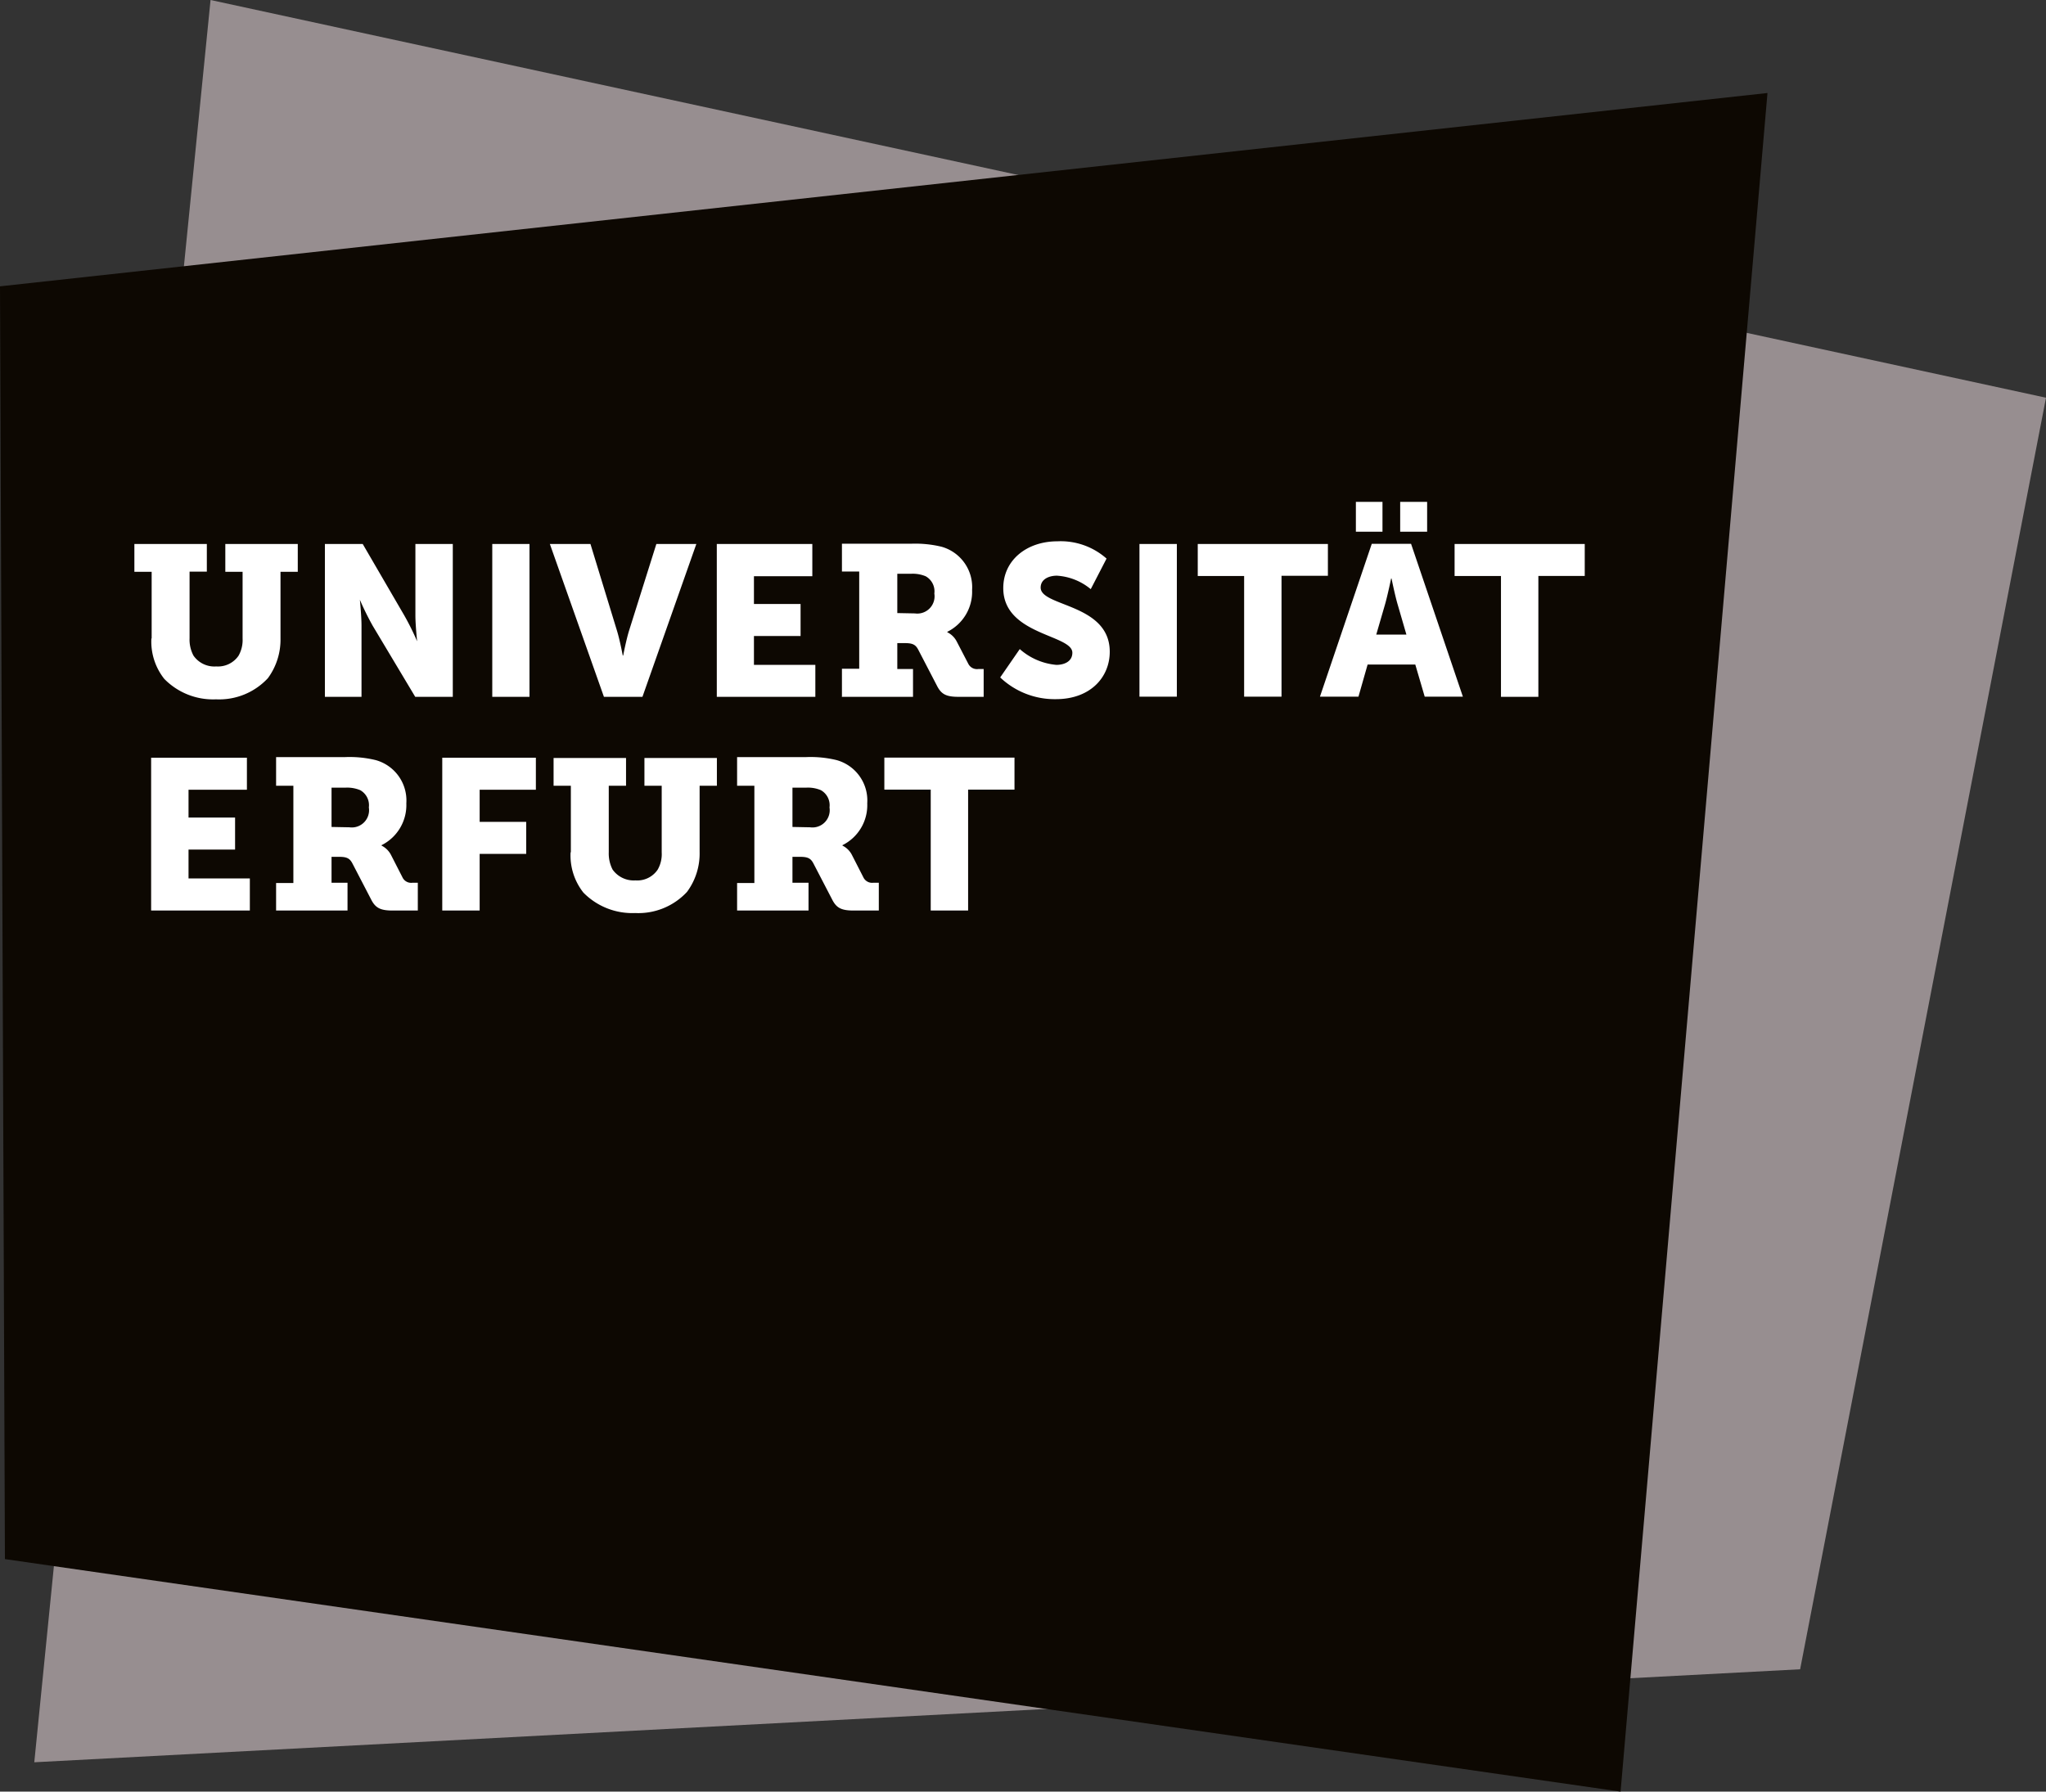
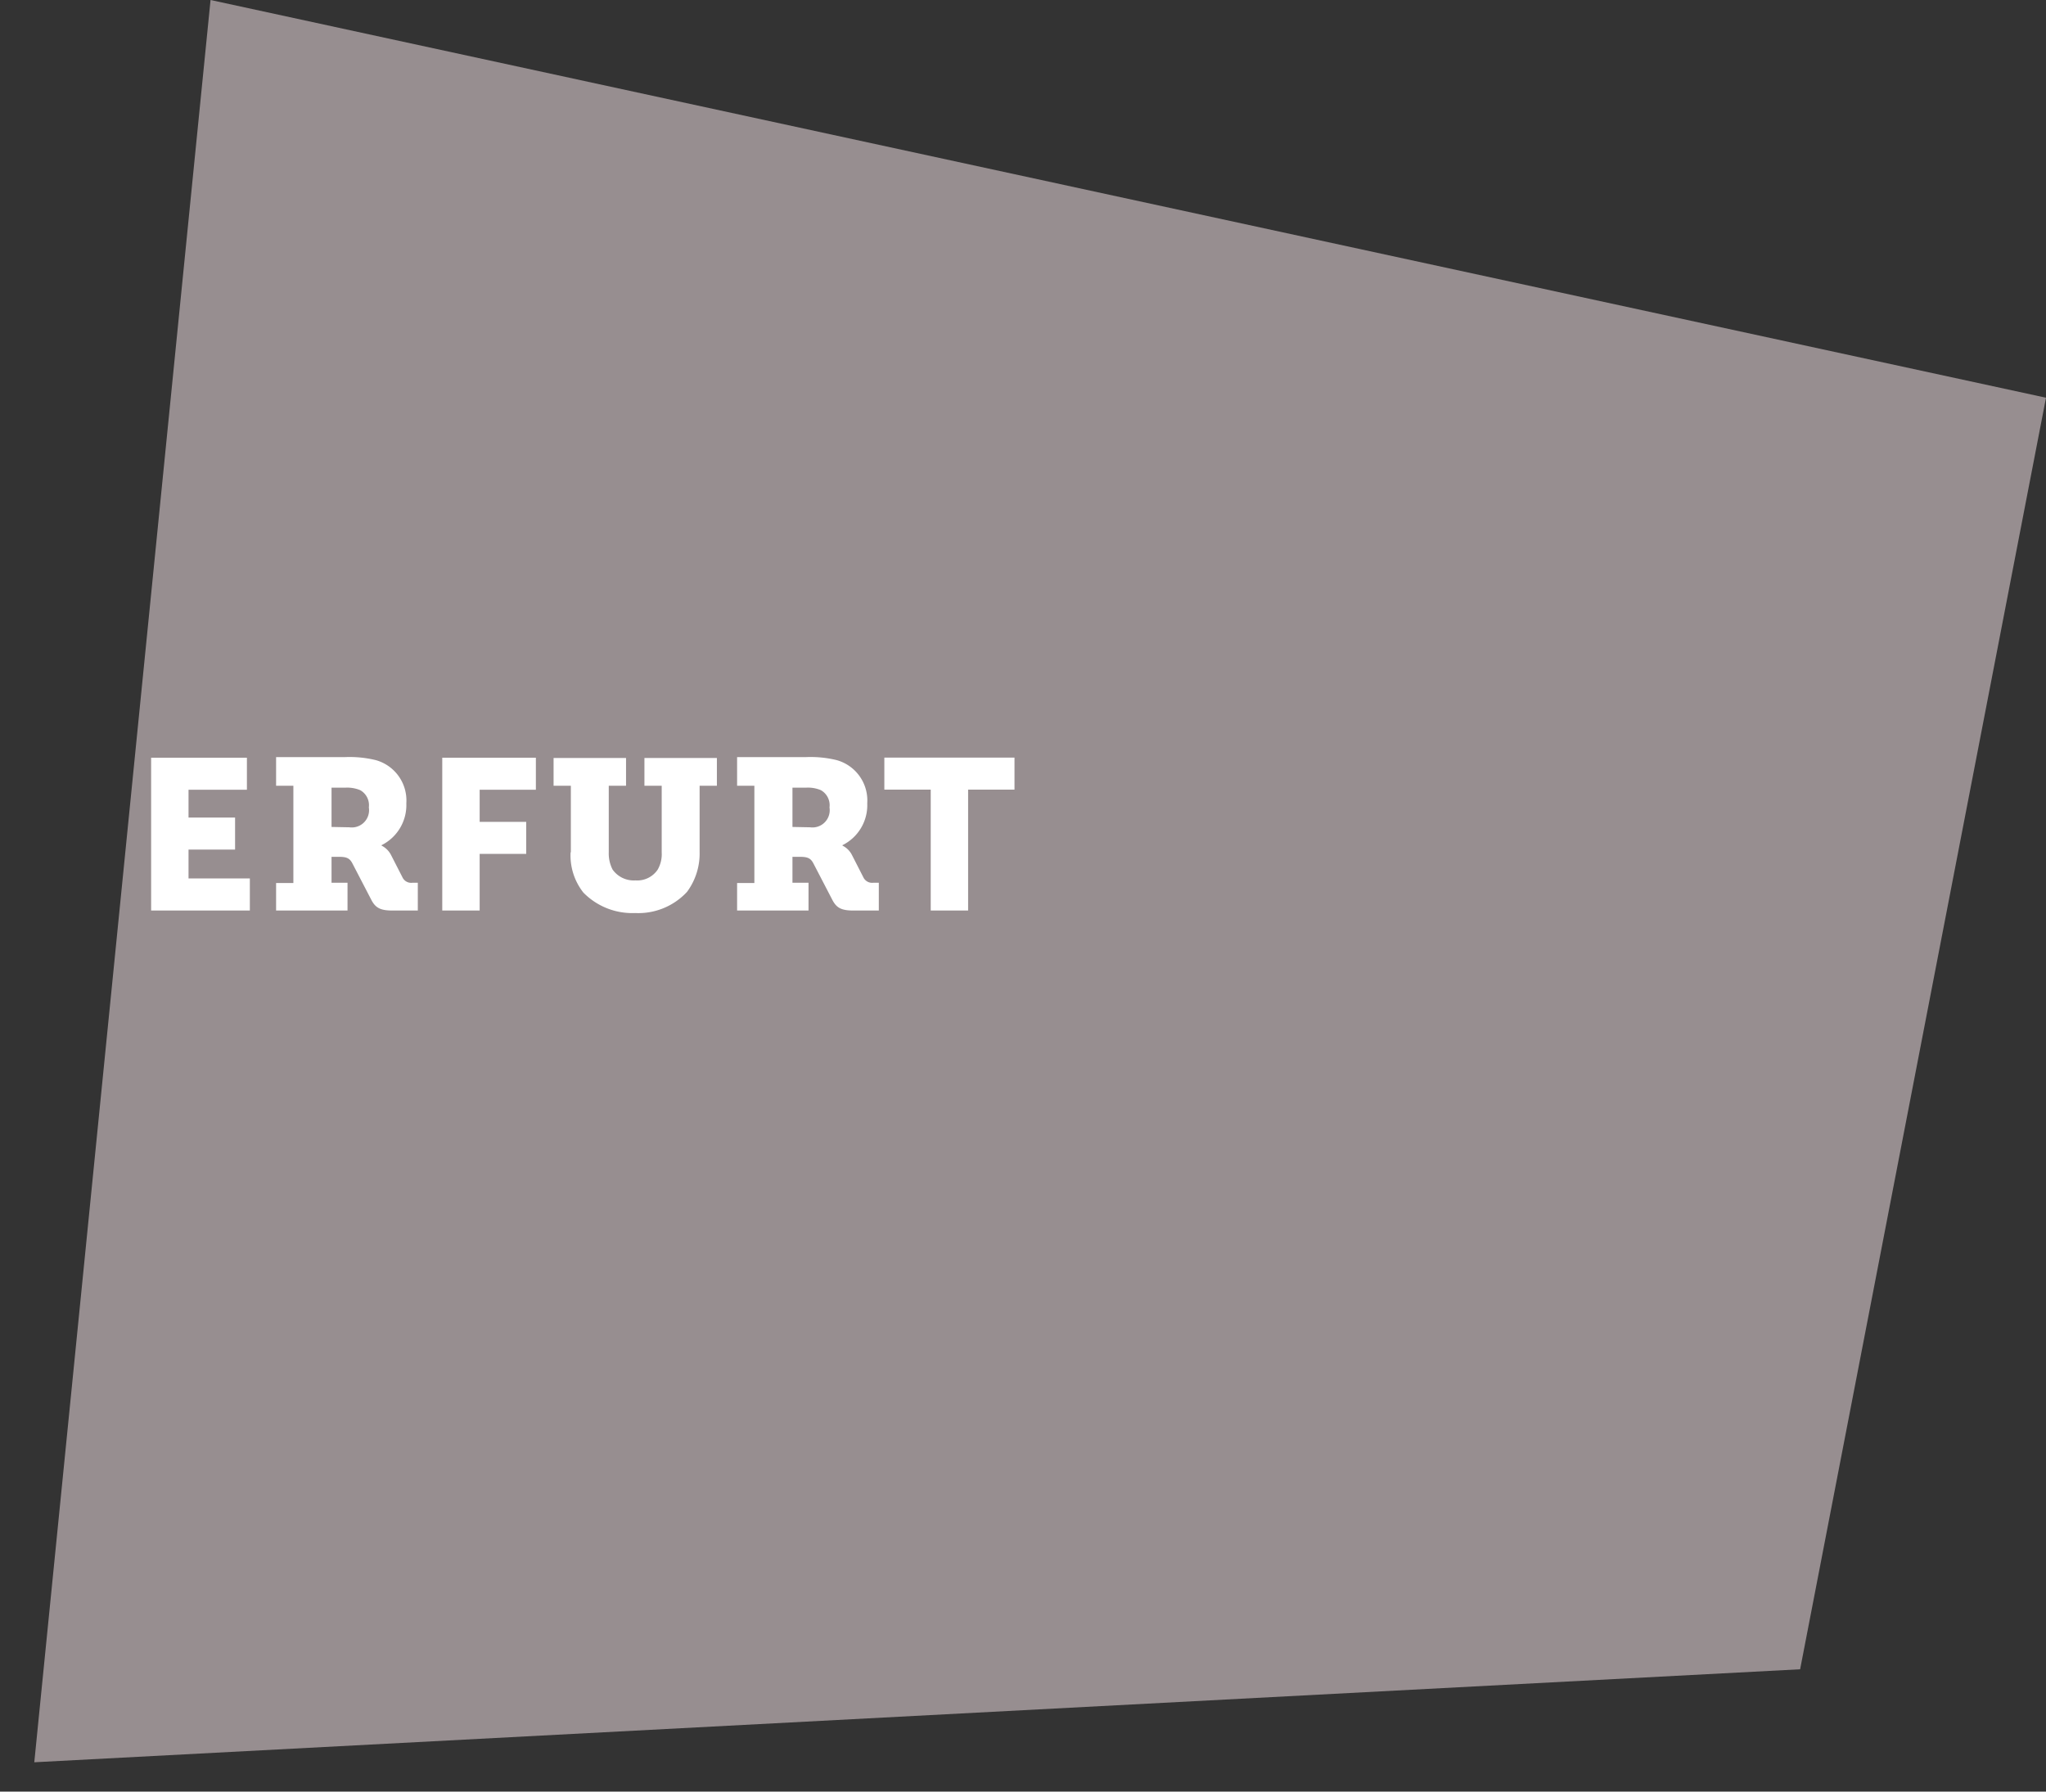
<svg xmlns="http://www.w3.org/2000/svg" id="Ebene_1" data-name="Ebene 1" viewBox="0 0 236.91 207.49">
  <rect x="0" y="0" width="236.91" height="207.49" fill="#333333" stroke="none" />
  <defs>
    <style>.cls-1{fill:#978e90;}.cls-2{fill:#0d0802;}.cls-3{fill:#fff;}</style>
  </defs>
  <polygon class="cls-1" points="24.38 0 3.97 204.09 208.44 193.32 236.91 46.06 24.38 0 24.38 0" />
-   <polygon class="cls-2" points="0 33.16 0.57 180.56 187.65 207.49 204.66 10.77 0 33.16 0 33.16" />
  <path class="cls-3" d="M204.5,398.45h11.43v-3.72h-7.1v-3.34h5.39v-3.71h-5.39v-3.22h6.76v-3.71H204.5v17.7Zm14.48,0h8.26v-3.22h-1.85v-3h.89c.91,0,1.23.2,1.53.77l2.15,4.14c.5,1,1.07,1.31,2.5,1.31h2.92v-3.22h-.61a1.11,1.11,0,0,1-1.14-.57L232.27,392a2.48,2.48,0,0,0-1.09-1.07v-.05a5.19,5.19,0,0,0,2.87-4.85,4.85,4.85,0,0,0-3.54-5,12.8,12.8,0,0,0-3.54-.35h-8V384h2v11.26h-2v3.22Zm6.41-9.68v-4.55H227a3.93,3.93,0,0,1,1.71.29,2,2,0,0,1,1,2,2,2,0,0,1-2.25,2.3Zm12.82,9.68h4.33v-6.56h5.39v-3.71h-5.39v-3.72h6.51v-3.71H238.21v17.7Zm14.86-6.76a6.94,6.94,0,0,0,1.48,4.68,7.93,7.93,0,0,0,6,2.37,7.68,7.68,0,0,0,6-2.45,7.46,7.46,0,0,0,1.46-4.6V384h2v-3.22h-8.39V384h2v7.72a3.59,3.59,0,0,1-.47,2,2.85,2.85,0,0,1-2.57,1.24,3,3,0,0,1-2.65-1.26,4.06,4.06,0,0,1-.44-2V384h2v-3.22h-8.39V384h2v7.72Zm19.28,6.76h8.27v-3.22h-1.86v-3h.89c.92,0,1.24.2,1.54.77l2.15,4.14c.5,1,1.06,1.31,2.5,1.31h2.92v-3.22h-.62a1.12,1.12,0,0,1-1.14-.57L285.64,392a2.43,2.43,0,0,0-1.09-1.07v-.05a5.17,5.17,0,0,0,2.87-4.85,4.85,4.85,0,0,0-3.54-5,12.72,12.72,0,0,0-3.53-.35h-8V384h2v11.26h-2v3.22Zm6.41-9.68v-4.55h1.59a3.85,3.85,0,0,1,1.7.29,2,2,0,0,1,1,2,2,2,0,0,1-2.25,2.3Zm16,9.68h4.34v-14h5.37v-3.71H289.4v3.71h5.37v14Z" transform="translate(-187 -293)" />
-   <path class="cls-3" d="M204.53,366.94a6.94,6.94,0,0,0,1.49,4.68,7.89,7.89,0,0,0,6,2.37,7.69,7.69,0,0,0,6-2.45,7.52,7.52,0,0,0,1.46-4.6v-7.72h2V356h-8.39v3.22h2v7.72a3.68,3.68,0,0,1-.47,2,2.88,2.88,0,0,1-2.58,1.24,2.94,2.94,0,0,1-2.64-1.26,3.94,3.94,0,0,1-.45-2v-7.72h2V356h-8.39v3.22h2v7.72Zm20,6.76h4.33v-8.24c0-1.12-.19-3-.19-3h0a32.74,32.74,0,0,0,1.48,3l4.93,8.24h4.35V356h-4.33v8.27c0,1.11.2,3,.2,3h0a30.05,30.05,0,0,0-1.49-3L229,356h-4.38v17.7Zm19.45,0h4.33V356H244v17.7Zm12.91,0h4.5l6.24-17.7H263l-3.17,10.07c-.34,1.12-.67,2.85-.67,2.85h-.05s-.32-1.73-.66-2.85L255.37,356h-4.7l6.26,17.7Zm13.08,0h11.44V370h-7.11v-3.34h5.4v-3.71h-5.4v-3.22h6.76V356H270v17.7Zm14.48,0h8.27v-3.22H290.9v-3h.89c.92,0,1.24.2,1.54.77l2.15,4.14c.5,1,1.06,1.31,2.5,1.31h2.92v-3.22h-.62a1.12,1.12,0,0,1-1.14-.57l-1.36-2.62a2.43,2.43,0,0,0-1.09-1.07v-.05a5.17,5.17,0,0,0,2.87-4.85,4.86,4.86,0,0,0-3.53-5,12.84,12.84,0,0,0-3.54-.35h-8v3.22h2v11.26h-2v3.22ZM290.9,364v-4.55h1.59a3.85,3.85,0,0,1,1.7.29,2,2,0,0,1,1,2,2,2,0,0,1-2.25,2.3Zm11.91,7.45a9.14,9.14,0,0,0,6.46,2.52c4,0,6.23-2.55,6.23-5.49,0-5.59-8-5.2-8-7.43,0-1,1-1.38,1.88-1.38a6.79,6.79,0,0,1,3.92,1.56l1.83-3.54a8,8,0,0,0-5.7-2c-3.51,0-6.26,2.16-6.26,5.42,0,5.45,8,5.37,8,7.48,0,1.06-1,1.41-1.85,1.41a7.36,7.36,0,0,1-4.24-1.83l-2.27,3.29Zm16.13,2.23h4.33V356h-4.33v17.7Zm12.12,0h4.33v-14h5.37V356H325.69v3.71h5.37v14Zm20.88,0h4.45l-6-17.7h-4.55l-6,17.7h4.46l1.06-3.72h5.52l1.09,3.72ZM348.13,360s.39,1.94.72,3.05l1,3.44h-3.49l1-3.44c.32-1.11.72-3.05.72-3.05Zm1-5.42h3.12v-3.46h-3.12v3.46Zm-5.17,0h3.12v-3.46H344v3.46ZM360.8,373.7h4.33v-14h5.37V356H355.43v3.71h5.37v14Z" transform="translate(-187 -293)" />
</svg>